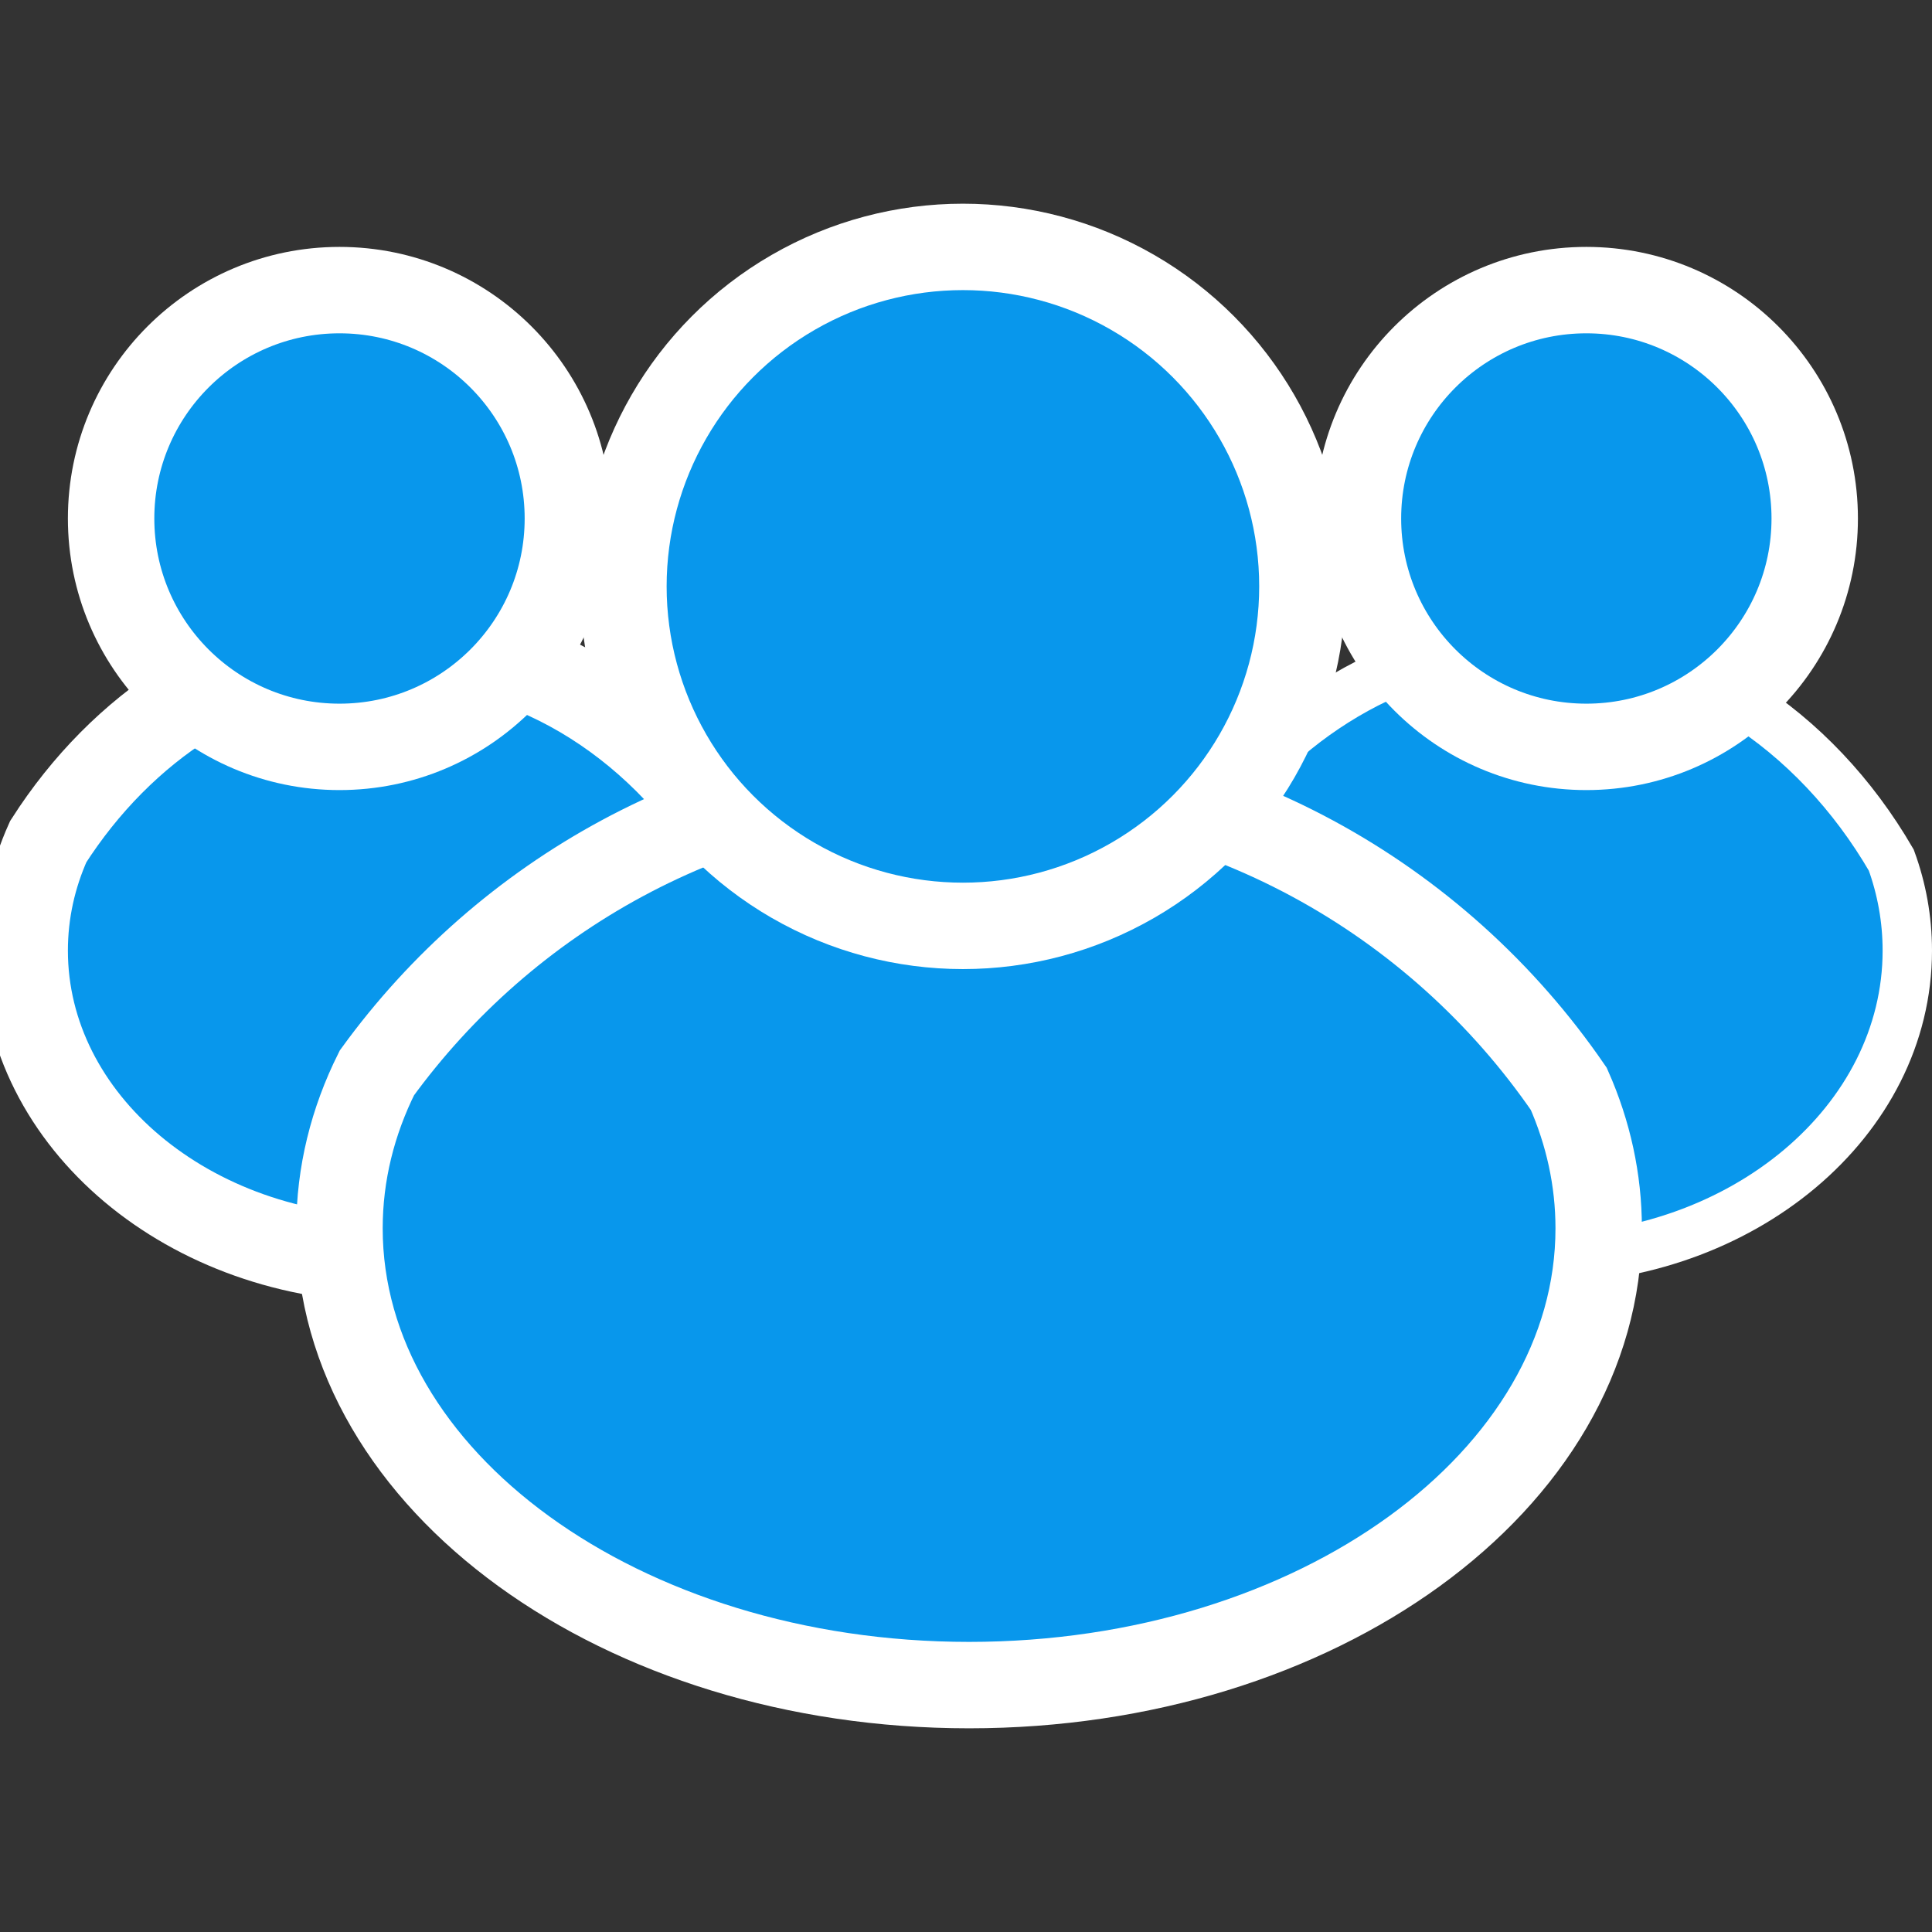
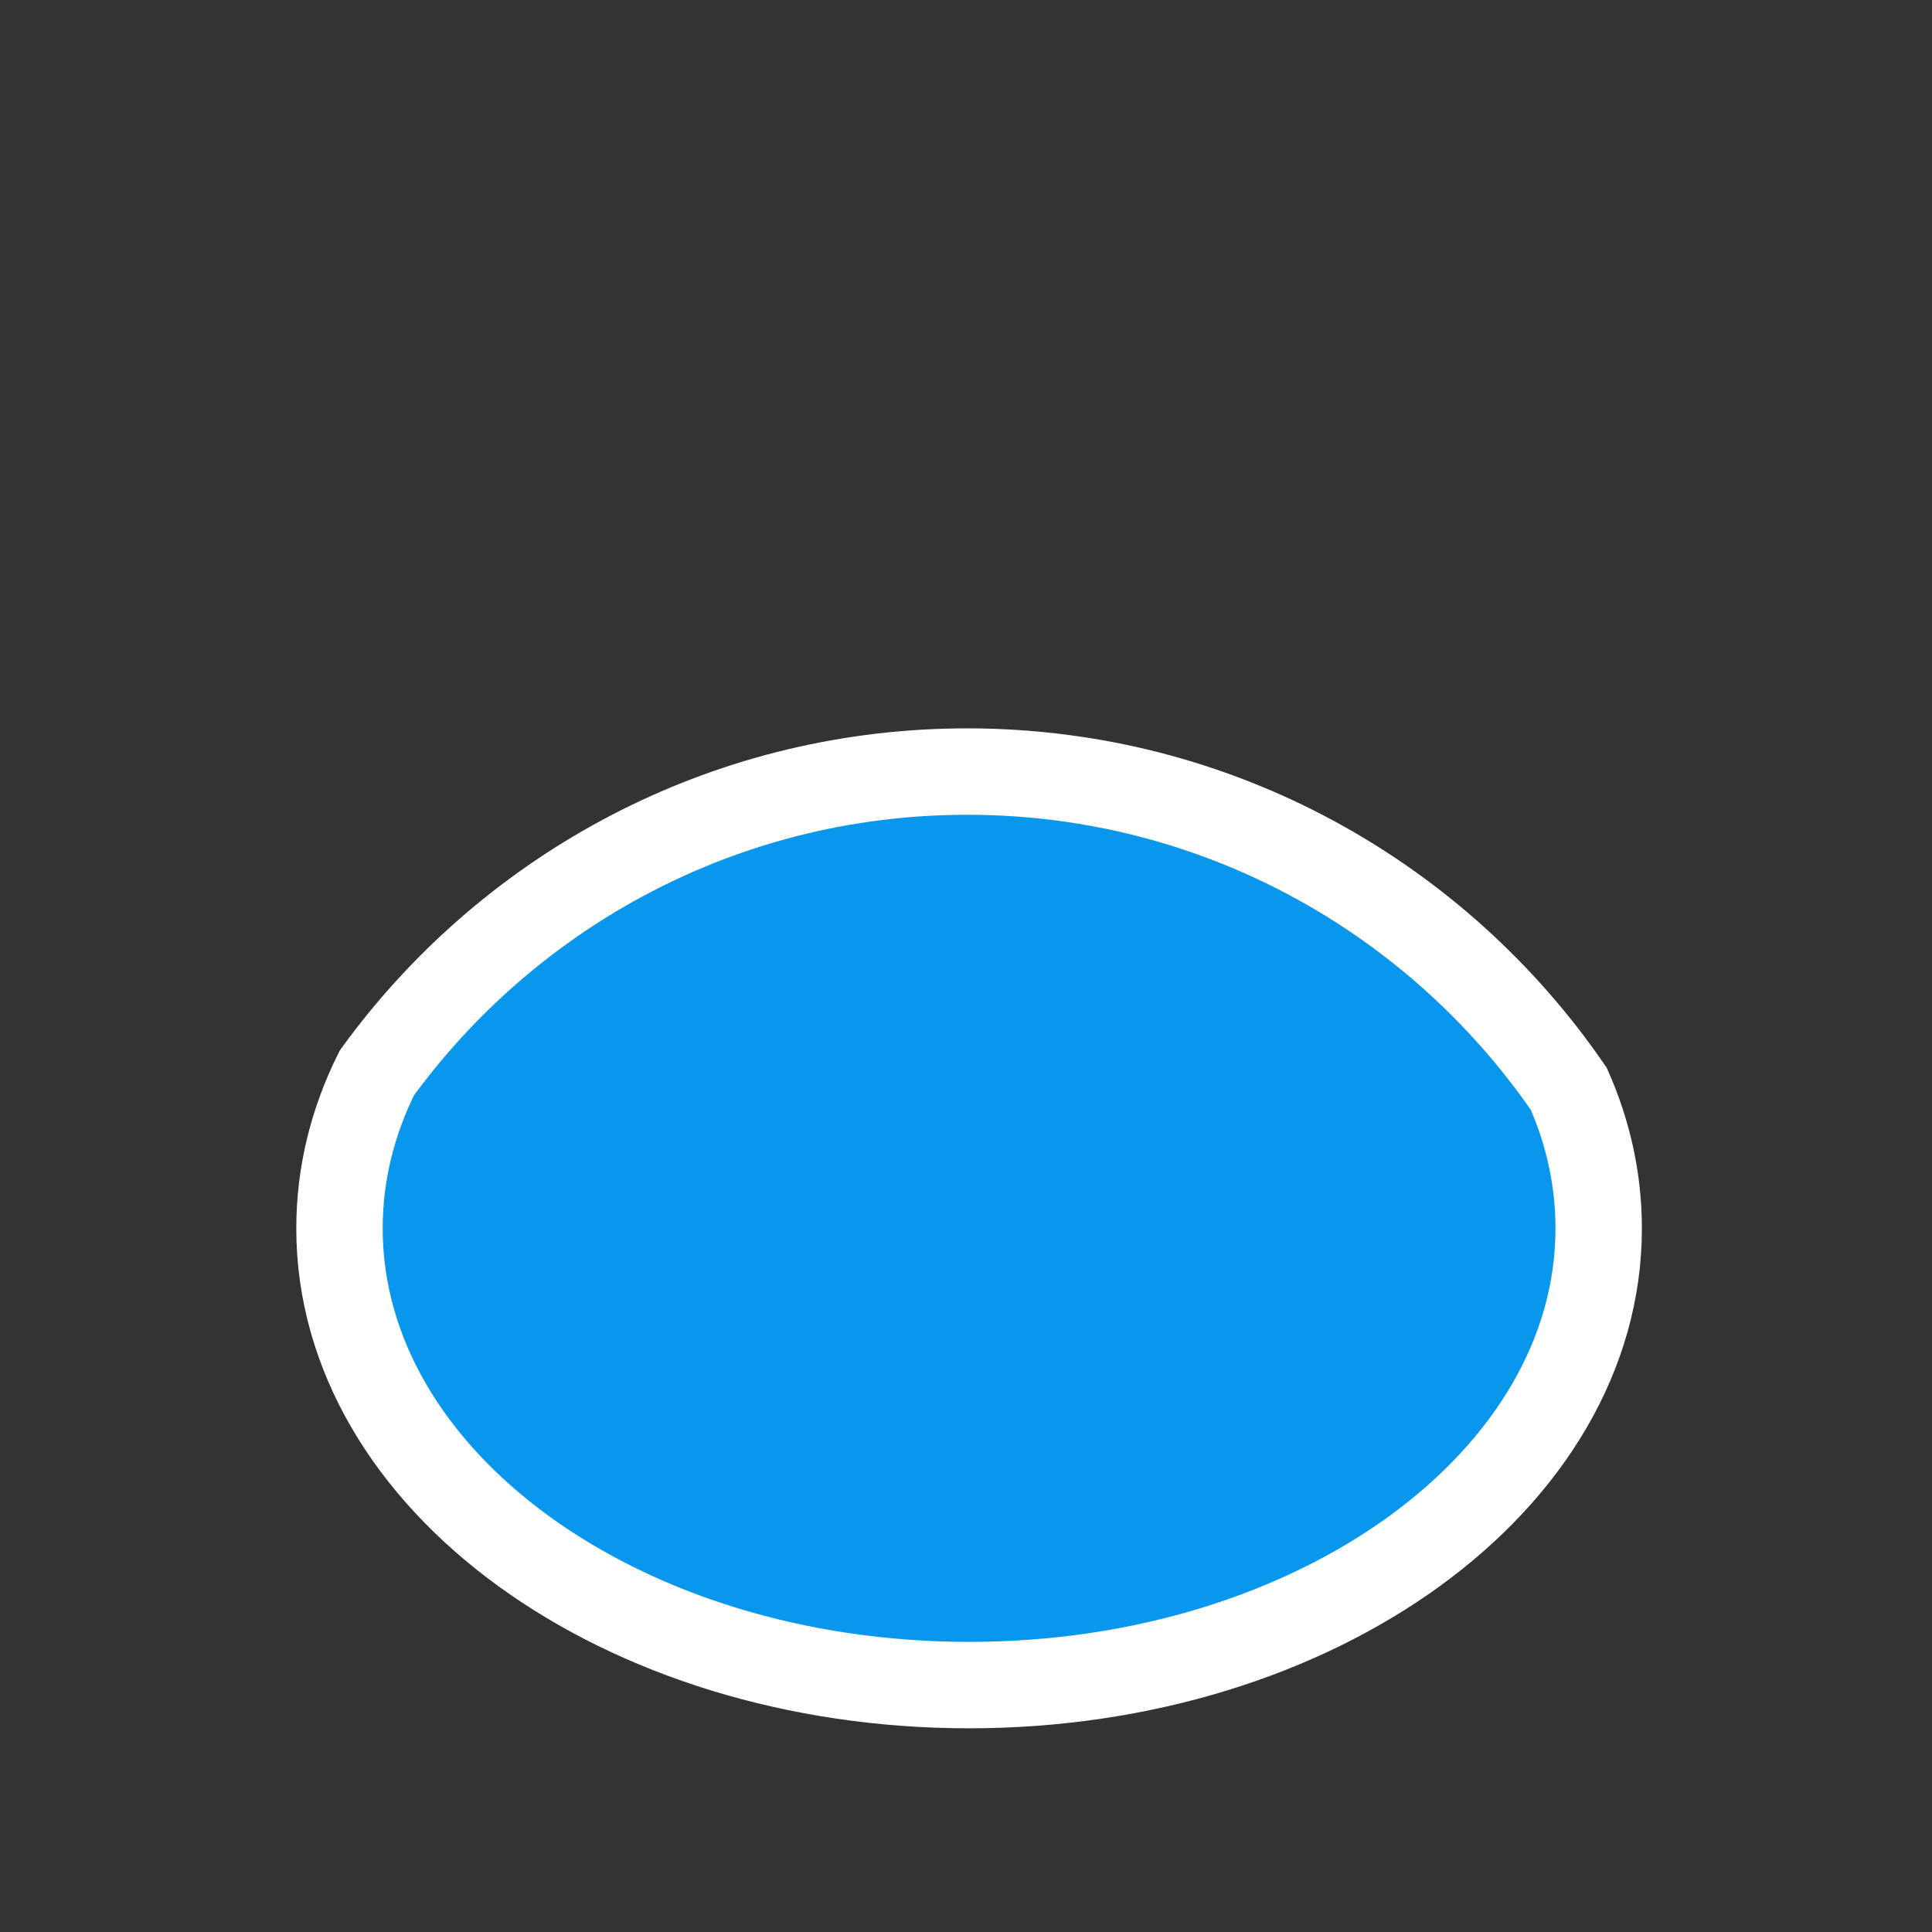
<svg xmlns="http://www.w3.org/2000/svg" width="313px" height="313px" viewBox="0 0 313 313" version="1.1">
  <rect x="0" y="0" width="313" height="313" fill="#333333" stroke="none" />
  <title>SCGroup</title>
  <desc>Created with Sketch.</desc>
  <g id="Page-1" stroke="none" stroke-width="1" fill="none" fill-rule="evenodd">
    <g id="SCGroup" transform="translate(4, 40)" fill="#0897EC" stroke="#FFFFFF">
-       <path d="M189.813,96.35 C201.759,77.69 220.536,65.275 241.848,64.093 C243.004,64.034 244.168,64.003 245.341,64 C269.1,64.057 290.039,78.065 302.403,99.343 C304.091,103.978 305,108.9 305,114 C305,141.614 278.361,164 245.5,164 C212.639,164 186,141.614 186,114 C186,107.787 187.349,101.838 189.813,96.35 Z" id="Combined-Shape" stroke-width="8" />
-       <circle id="Oval" stroke-width="14" cx="253" cy="44" r="37" />
-       <path d="M3.813,96.35 C15.759,77.69 34.536,65.275 55.848,64.093 C57.004,64.034 58.168,64.003 59.341,64 C83.1,64.057 104.039,78.065 116.403,99.343 C118.091,103.978 119,108.9 119,114 C119,141.614 92.361,164 59.5,164 C26.639,164 0,141.614 0,114 C0,107.787 1.349,101.838 3.813,96.35 Z" id="Combined-Shape" stroke-width="14" />
-       <circle id="Oval" stroke-width="14" cx="51" cy="44" r="37" />
      <path d="M57.058,133.818 C77.943,105.073 111.41,86.104 149.344,85.047 C150.505,85.017 151.67,85.001 152.84,85 C193.225,85.049 228.867,105.395 250.159,136.409 C253.303,143.53 255,151.121 255,159 C255,199.869 209.333,233 153,233 C96.667,233 51,199.869 51,159 C51,150.158 53.137,141.678 57.058,133.818 Z" id="Combined-Shape" stroke-width="14" />
-       <circle id="Oval" stroke-width="14" cx="152" cy="55" r="55" />
    </g>
  </g>
</svg>